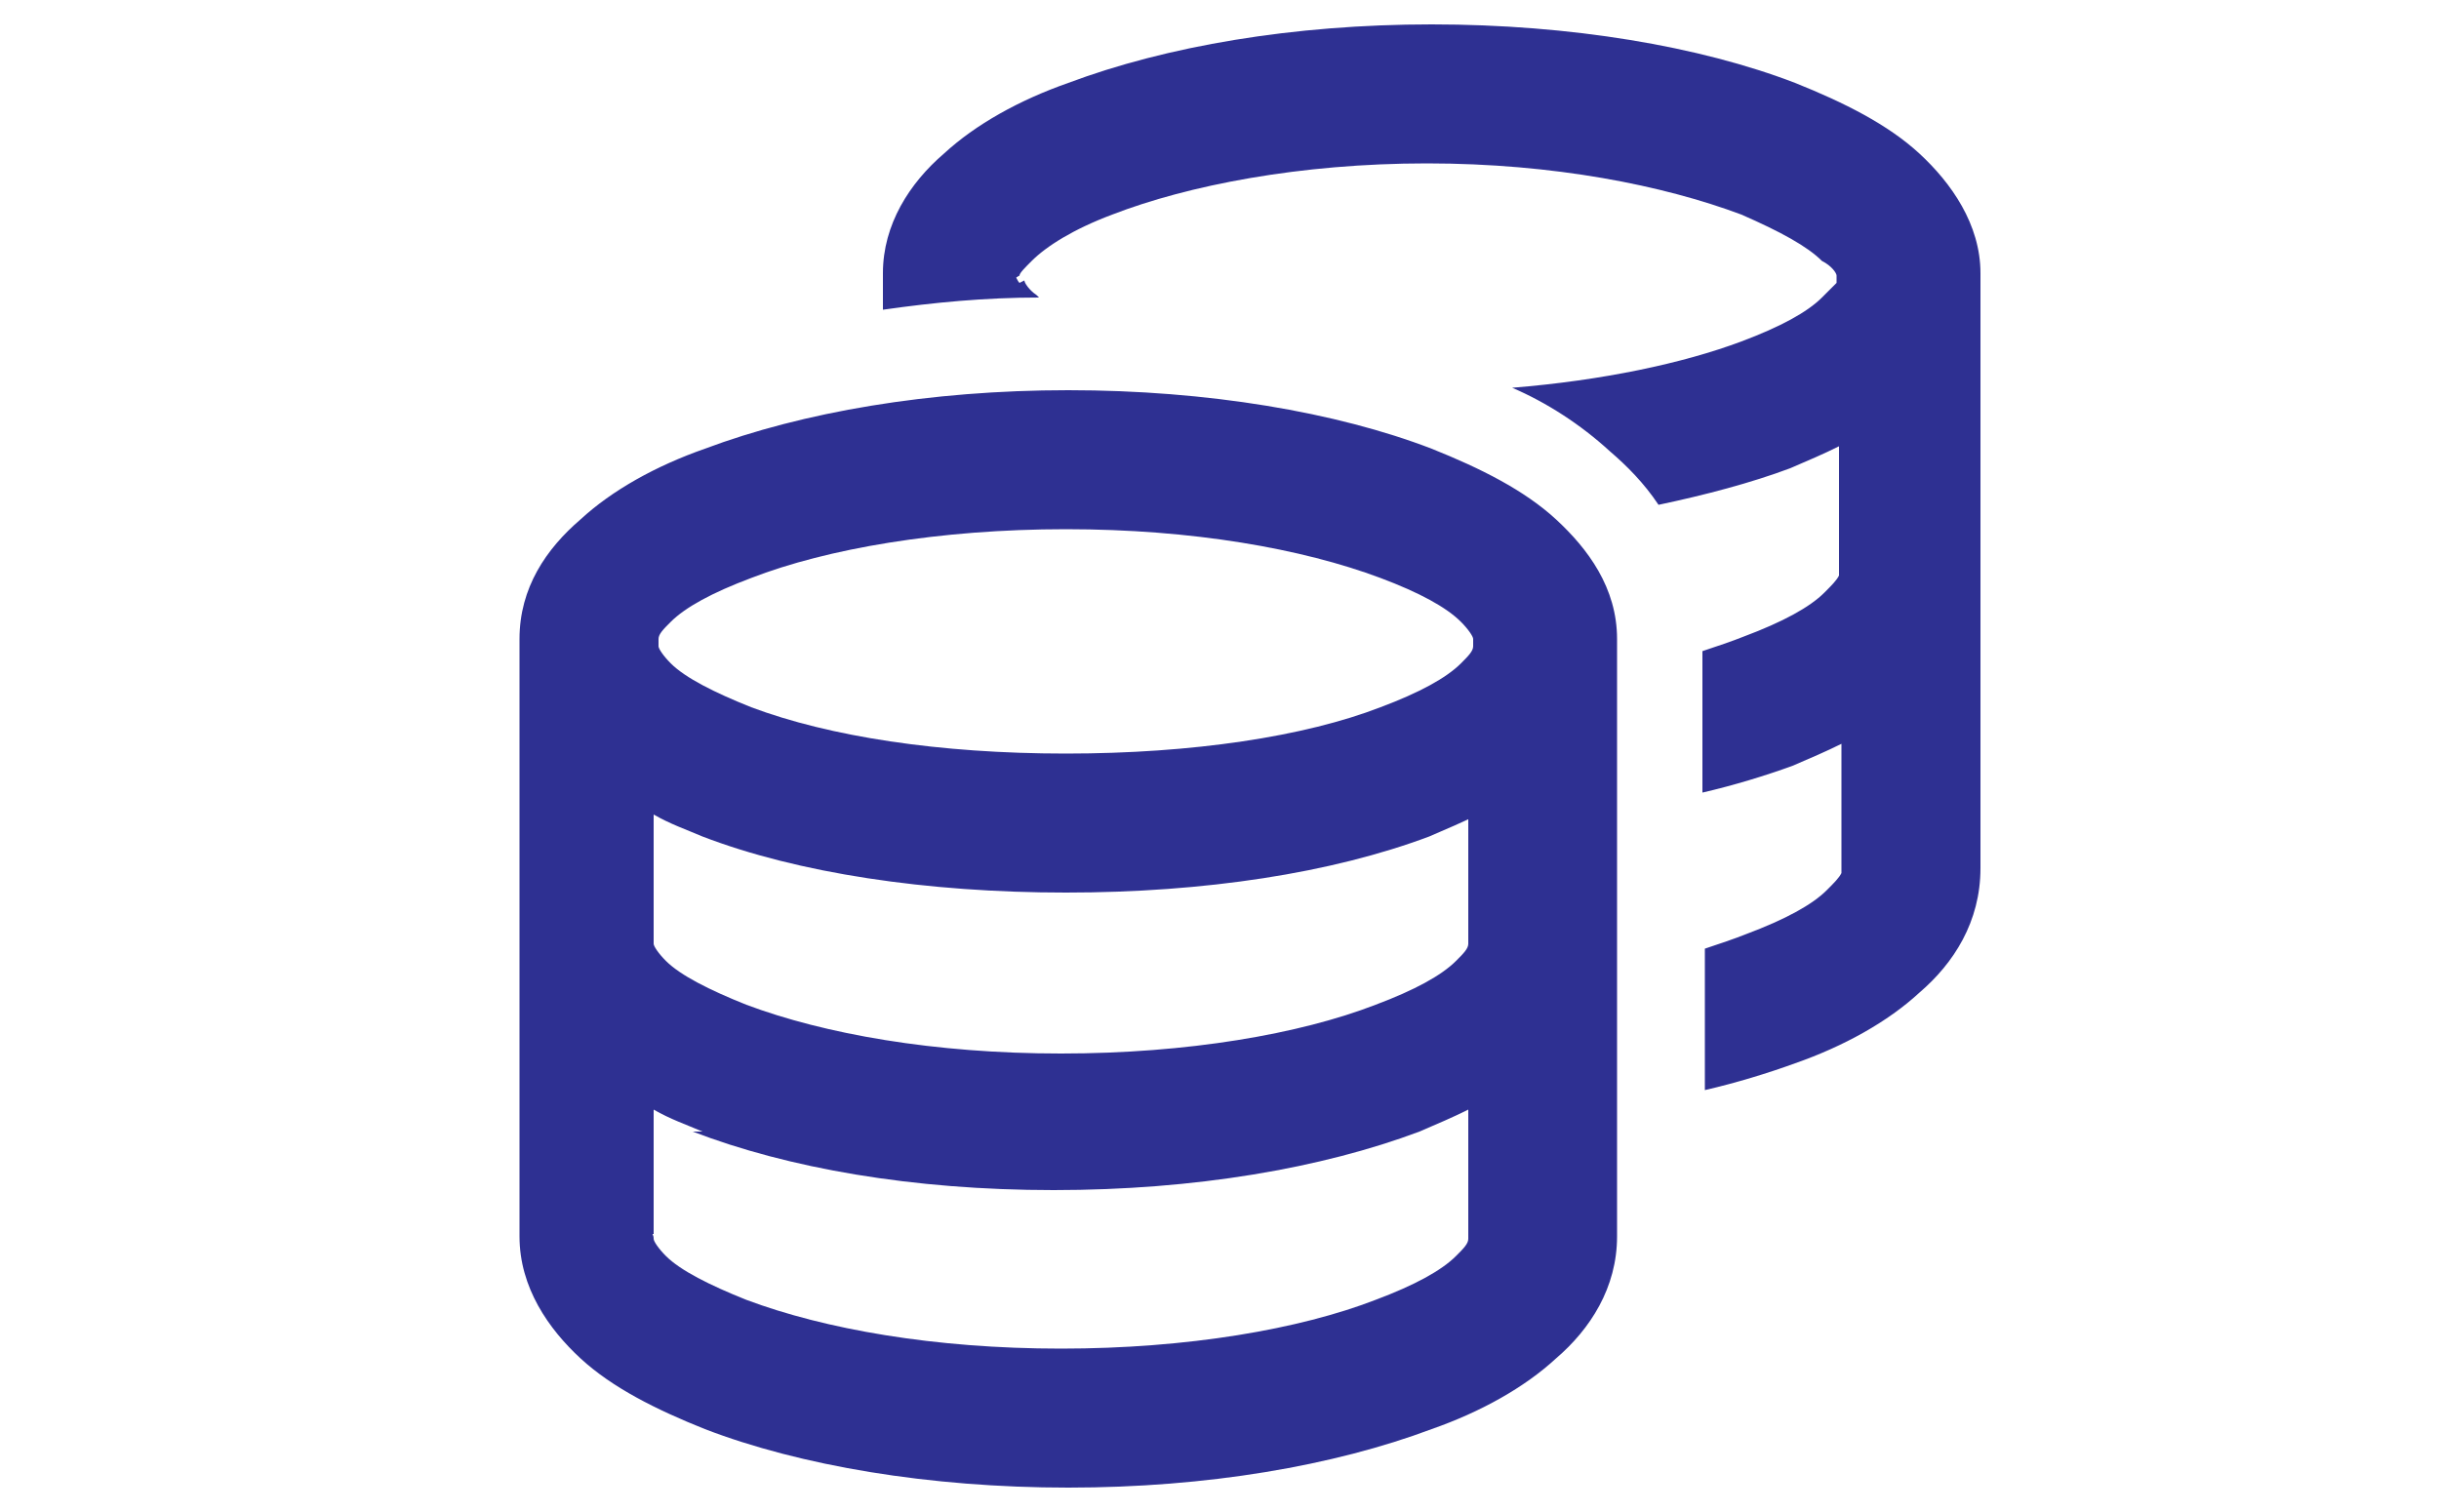
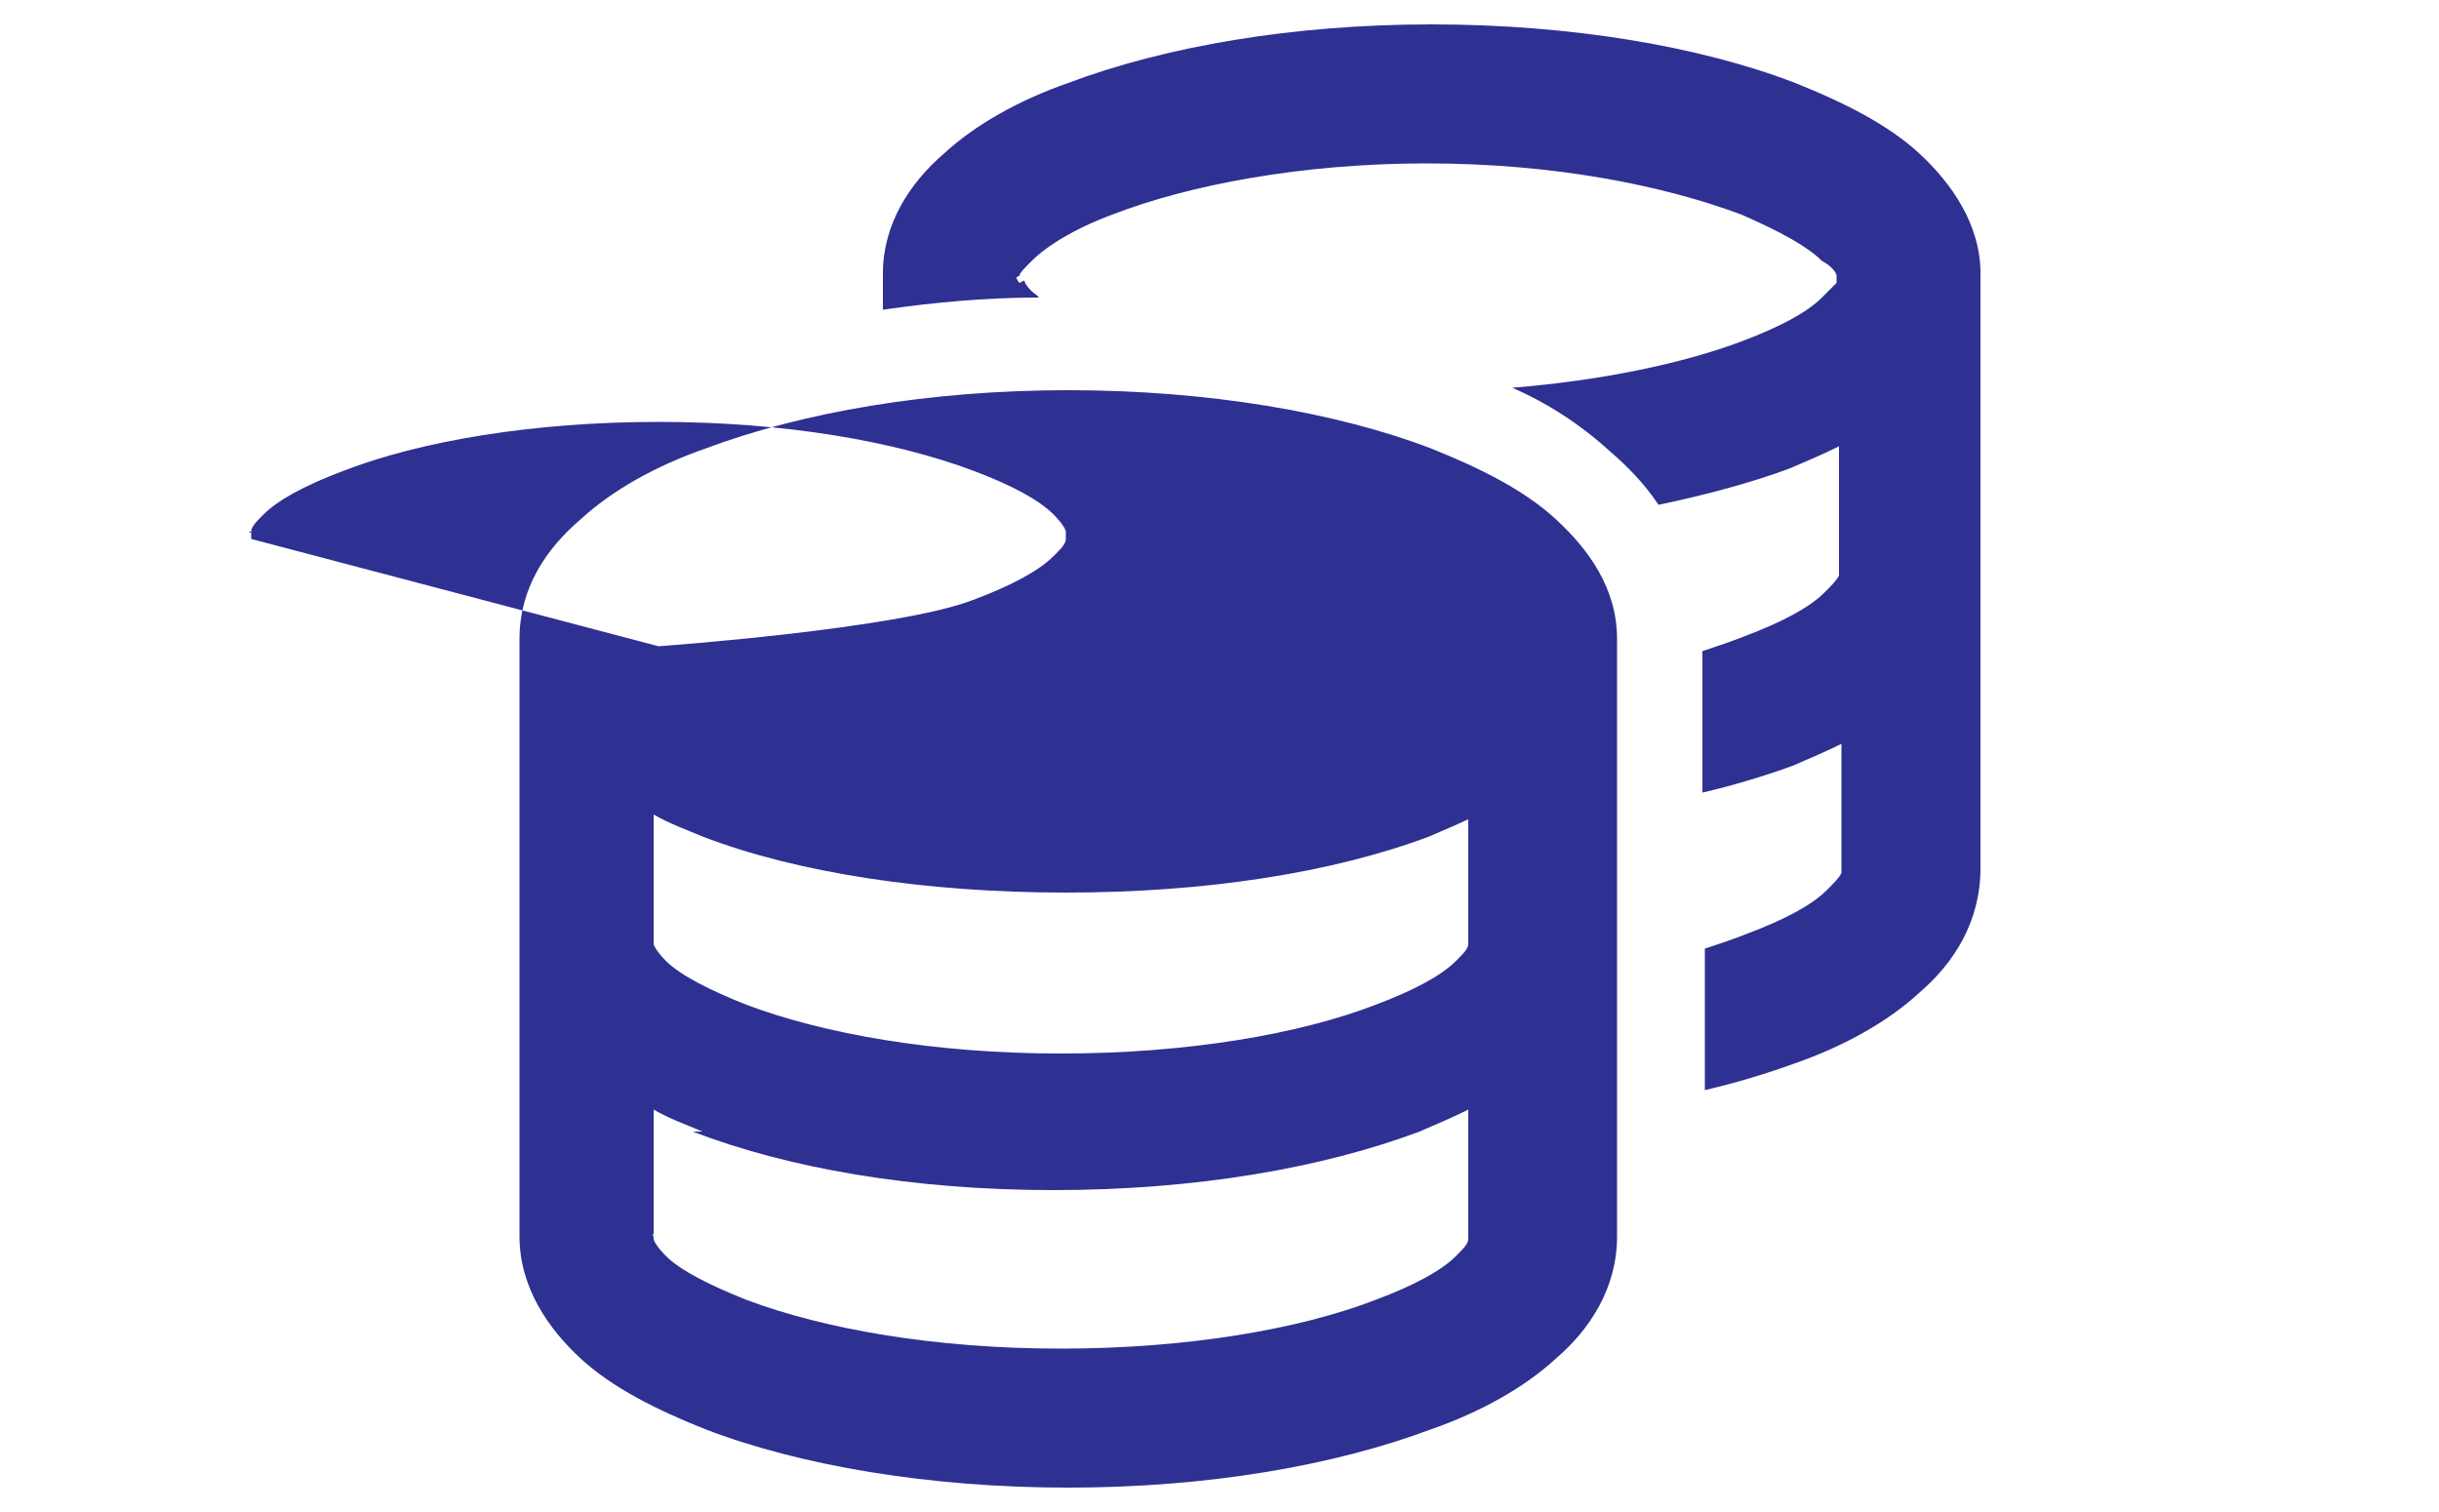
<svg xmlns="http://www.w3.org/2000/svg" id="uuid-9e8f4f3e-4c63-417d-a735-86379c94c65c" version="1.1" viewBox="0 0 100 62">
  <defs>
    <style>
      .cls-1 {
        fill: #2e3092;
        stroke-width: 0px;
      }
    </style>
  </defs>
-   <path class="cls-1" d="M21.3,26.2c0-2.1,1.1-3.7,2.5-4.9,1.3-1.2,3.1-2.2,5.1-2.9,4-1.5,9.2-2.4,14.9-2.4s11,.9,14.9,2.4c2,.8,3.8,1.7,5.1,2.9,1.3,1.2,2.5,2.8,2.5,4.9v24.5c0,2.1-1.1,3.8-2.5,5-1.3,1.2-3.1,2.2-5.1,2.9-4,1.5-9.2,2.4-14.9,2.4s-11-.9-14.9-2.4c-2-.8-3.8-1.7-5.1-2.9-1.3-1.2-2.5-2.9-2.5-5,0,0,0-24.5,0-24.5ZM28.8,46.4c-.7-.3-1.3-.5-2-.9v5.1c-.1,0,0,0,0,.2,0,.1.2.4.5.7.6.6,1.8,1.2,3.3,1.8,3.2,1.2,7.7,2,12.9,2s9.8-.8,12.9-2c1.6-.6,2.7-1.2,3.3-1.8.3-.3.5-.5.5-.7,0-.1,0-.2,0-.2v-5.1c-.6.3-1.3.6-2,.9-4,1.5-9.2,2.4-15,2.4s-10.9-.9-14.8-2.4ZM27,26.5c0,.1.2.4.5.7.6.6,1.8,1.2,3.3,1.8,3.2,1.2,7.7,1.9,12.9,1.9s9.8-.7,12.9-1.9c1.6-.6,2.7-1.2,3.3-1.8.3-.3.5-.5.5-.7,0-.1,0-.2,0-.3,0,0,0,0,0,0,0-.1-.2-.4-.5-.7-.6-.6-1.7-1.2-3.3-1.8-3.2-1.2-7.7-2-12.9-2s-9.8.8-12.9,2c-1.6.6-2.7,1.2-3.3,1.8-.3.3-.5.5-.5.7,0,.1-.2,0,0,0,0,.1,0,.2,0,.3ZM60.6,33.4c-.6.3-1.3.6-2,.9-4,1.5-9.2,2.3-14.9,2.3s-11-.8-14.9-2.3c-.7-.3-1.3-.5-2-.9v5.1s0,0,0,.2c0,.1.2.4.5.7.6.6,1.8,1.2,3.3,1.8,3.2,1.2,7.7,2,12.9,2s9.8-.8,12.9-2c1.6-.6,2.7-1.2,3.3-1.8.3-.3.5-.5.5-.7,0-.1,0-.2,0-.2v-5.1ZM42,11.5c0,.1.2.4.5.6,0,0,0,0,.1.1-2.2,0-4.3.2-6.4.5v-1.5c0-2,1.1-3.7,2.5-4.9,1.3-1.2,3.1-2.2,5.1-2.9,4-1.5,9.2-2.4,14.9-2.4s11,.9,14.9,2.4c2,.8,3.8,1.7,5.1,2.9,1.3,1.2,2.5,2.9,2.5,4.9v24.4c0,2.2-1.1,3.9-2.5,5.1-1.3,1.2-3.1,2.2-5.1,2.9-1.1.4-2.4.8-3.7,1.1v-5.8c.6-.2,1.2-.4,1.7-.6,1.6-.6,2.7-1.2,3.3-1.8.3-.3.5-.5.6-.7,0-.1,0-.2,0-.3v-5c-.6.3-1.3.6-2,.9-1.1.4-2.4.8-3.7,1.1v-5.8c.6-.2,1.2-.4,1.7-.6,1.6-.6,2.7-1.2,3.3-1.8.3-.3.5-.5.6-.7,0-.1,0-.2,0-.3v-5c-.6.3-1.3.6-2,.9-1.6.6-3.5,1.1-5.4,1.5-.6-.9-1.3-1.6-2-2.2-1.2-1.1-2.6-2-4-2.6,3.7-.3,7-1,9.4-1.9,1.6-.6,2.7-1.2,3.3-1.8.3-.3.5-.5.6-.6,0-.1,0-.2,0-.3,0,.1,0,0,0,0,0-.1-.2-.4-.6-.6-.6-.6-1.7-1.2-3.3-1.9-3.2-1.2-7.7-2.1-12.9-2.1s-9.8.9-12.9,2.1c-1.6.6-2.7,1.3-3.3,1.9-.3.3-.5.5-.5.6-.2.1-.2.2-.2,0,.1.1.1.2.2.3h0Z" />
+   <path class="cls-1" d="M21.3,26.2c0-2.1,1.1-3.7,2.5-4.9,1.3-1.2,3.1-2.2,5.1-2.9,4-1.5,9.2-2.4,14.9-2.4s11,.9,14.9,2.4c2,.8,3.8,1.7,5.1,2.9,1.3,1.2,2.5,2.8,2.5,4.9v24.5c0,2.1-1.1,3.8-2.5,5-1.3,1.2-3.1,2.2-5.1,2.9-4,1.5-9.2,2.4-14.9,2.4s-11-.9-14.9-2.4c-2-.8-3.8-1.7-5.1-2.9-1.3-1.2-2.5-2.9-2.5-5,0,0,0-24.5,0-24.5ZM28.8,46.4c-.7-.3-1.3-.5-2-.9v5.1c-.1,0,0,0,0,.2,0,.1.2.4.5.7.6.6,1.8,1.2,3.3,1.8,3.2,1.2,7.7,2,12.9,2s9.8-.8,12.9-2c1.6-.6,2.7-1.2,3.3-1.8.3-.3.5-.5.5-.7,0-.1,0-.2,0-.2v-5.1c-.6.3-1.3.6-2,.9-4,1.5-9.2,2.4-15,2.4s-10.9-.9-14.8-2.4ZM27,26.5s9.8-.7,12.9-1.9c1.6-.6,2.7-1.2,3.3-1.8.3-.3.5-.5.5-.7,0-.1,0-.2,0-.3,0,0,0,0,0,0,0-.1-.2-.4-.5-.7-.6-.6-1.7-1.2-3.3-1.8-3.2-1.2-7.7-2-12.9-2s-9.8.8-12.9,2c-1.6.6-2.7,1.2-3.3,1.8-.3.3-.5.5-.5.7,0,.1-.2,0,0,0,0,.1,0,.2,0,.3ZM60.6,33.4c-.6.3-1.3.6-2,.9-4,1.5-9.2,2.3-14.9,2.3s-11-.8-14.9-2.3c-.7-.3-1.3-.5-2-.9v5.1s0,0,0,.2c0,.1.2.4.5.7.6.6,1.8,1.2,3.3,1.8,3.2,1.2,7.7,2,12.9,2s9.8-.8,12.9-2c1.6-.6,2.7-1.2,3.3-1.8.3-.3.5-.5.5-.7,0-.1,0-.2,0-.2v-5.1ZM42,11.5c0,.1.2.4.5.6,0,0,0,0,.1.1-2.2,0-4.3.2-6.4.5v-1.5c0-2,1.1-3.7,2.5-4.9,1.3-1.2,3.1-2.2,5.1-2.9,4-1.5,9.2-2.4,14.9-2.4s11,.9,14.9,2.4c2,.8,3.8,1.7,5.1,2.9,1.3,1.2,2.5,2.9,2.5,4.9v24.4c0,2.2-1.1,3.9-2.5,5.1-1.3,1.2-3.1,2.2-5.1,2.9-1.1.4-2.4.8-3.7,1.1v-5.8c.6-.2,1.2-.4,1.7-.6,1.6-.6,2.7-1.2,3.3-1.8.3-.3.5-.5.6-.7,0-.1,0-.2,0-.3v-5c-.6.3-1.3.6-2,.9-1.1.4-2.4.8-3.7,1.1v-5.8c.6-.2,1.2-.4,1.7-.6,1.6-.6,2.7-1.2,3.3-1.8.3-.3.5-.5.6-.7,0-.1,0-.2,0-.3v-5c-.6.3-1.3.6-2,.9-1.6.6-3.5,1.1-5.4,1.5-.6-.9-1.3-1.6-2-2.2-1.2-1.1-2.6-2-4-2.6,3.7-.3,7-1,9.4-1.9,1.6-.6,2.7-1.2,3.3-1.8.3-.3.5-.5.6-.6,0-.1,0-.2,0-.3,0,.1,0,0,0,0,0-.1-.2-.4-.6-.6-.6-.6-1.7-1.2-3.3-1.9-3.2-1.2-7.7-2.1-12.9-2.1s-9.8.9-12.9,2.1c-1.6.6-2.7,1.3-3.3,1.9-.3.3-.5.5-.5.6-.2.1-.2.2-.2,0,.1.1.1.2.2.3h0Z" />
</svg>